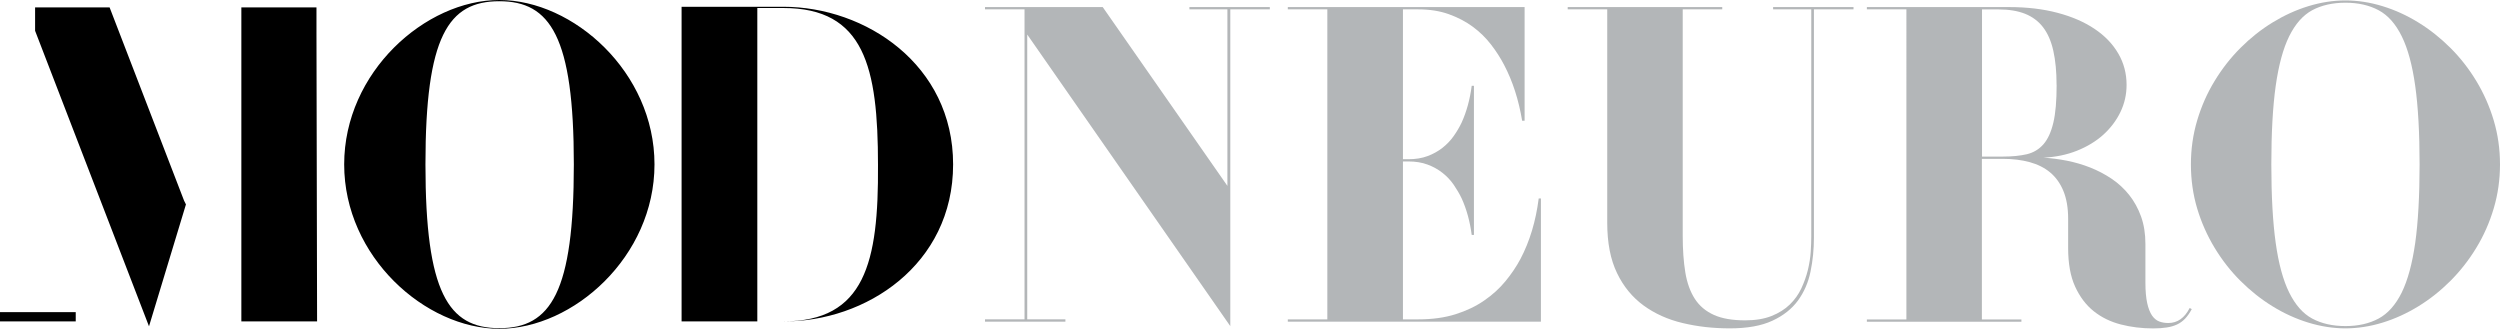
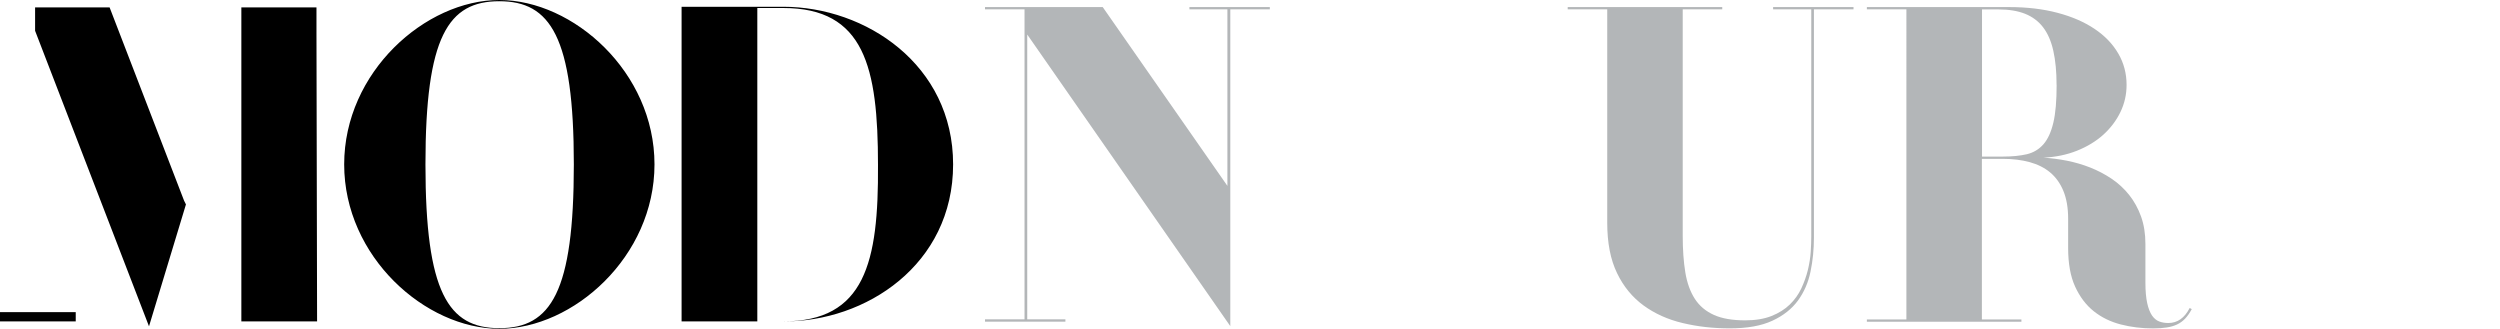
<svg xmlns="http://www.w3.org/2000/svg" id="Layer_1" data-name="Layer 1" viewBox="0 0 406.04 53.4">
  <defs>
    <style>
      .cls-1, .cls-2 {
        stroke-width: 0px;
      }

      .cls-2 {
        fill: #b3b6b8;
      }
    </style>
  </defs>
  <path class="cls-1" d="m51.4,5.3V1.2h-12.2v51h12.3s-.1-46.9-.1-46.9Zm-27.2,47.7l6-19.8-.3-.6L17.8,1.2H5.7v3.8l18.5,48ZM0,50.7h12.3v1.5H0v-1.5Zm154.8-24c0-16.2-14.2-25.6-27.6-25.6h-16.5v51.1h16.5c13.4.1,27.6-9.2,27.6-25.5Zm-27.6,25.5h-4.2V1.3h4.2c13.2,0,15.4,9.6,15.4,25.5.1,15.8-2.1,25.4-15.4,25.4Zm-20.9-25.5c0-15-13.2-26.7-25.2-26.7s-25.2,11.7-25.2,26.7,13.2,26.7,25.2,26.7,25.2-11.7,25.2-26.7Zm-25.2,26.6c-8.3,0-12-5.8-12-26.6S72.8.2,81.1.2s12.1,5.8,12.1,26.5-3.7,26.6-12.1,26.6Z" />
  <g>
    <path class="cls-2" d="m206.24,1.52h-6.42v51.45L166.84,5.61v46.26h6.2v.37h-13.06v-.37h6.42V1.52h-6.42v-.37h19.12l20.25,29.04V1.52h-6.17v-.37h13.06v.37h0Z" />
-     <path class="cls-2" d="m250.24,52.24h-41.08v-.37h6.42V1.52h-6.42v-.37h38.46v18.46h-.4c-.56-3.38-1.53-6.4-2.92-9.05-.58-1.12-1.29-2.23-2.13-3.32-.84-1.09-1.83-2.06-2.97-2.9-1.14-.84-2.45-1.52-3.9-2.04-1.46-.52-3.11-.78-4.96-.78h-2.48v24.34h.88c1.17,0,2.21-.17,3.12-.51.91-.34,1.72-.79,2.43-1.35.71-.56,1.31-1.19,1.81-1.9s.93-1.43,1.29-2.19c.8-1.75,1.35-3.75,1.64-5.98h.36v24.23h-.36c-.29-2.21-.84-4.2-1.64-5.95-.36-.75-.8-1.49-1.29-2.21-.5-.72-1.1-1.36-1.81-1.92-.71-.56-1.51-1.01-2.43-1.35-.91-.34-1.95-.51-3.12-.51h-.88v25.65h2.48c2.29,0,4.31-.28,6.08-.84s3.31-1.3,4.65-2.23c1.34-.92,2.49-1.97,3.45-3.14.96-1.17,1.77-2.37,2.43-3.61,1.51-2.87,2.49-6.14,2.96-9.82h.36v20h-.03Z" />
    <path class="cls-2" d="m301.03,1.52h-6.42v37.07c0,1.9-.18,3.73-.55,5.51-.36,1.78-1.05,3.34-2.04,4.71-1,1.36-2.38,2.46-4.16,3.28-1.78.83-4.08,1.24-6.9,1.24s-5.25-.29-7.66-.86-4.52-1.52-6.35-2.85c-1.82-1.33-3.27-3.08-4.32-5.27-1.06-2.19-1.59-4.91-1.59-8.17V1.52h-6.42v-.37h25.1v.37h-6.42v36.78c0,2.24.14,4.21.42,5.93.28,1.71.8,3.15,1.55,4.31s1.79,2.02,3.1,2.61,3,.88,5.07.88c1.68,0,3.11-.24,4.29-.71,1.18-.47,2.17-1.09,2.96-1.86.79-.77,1.42-1.64,1.88-2.63s.81-1.98,1.06-2.99c.24-1.01.4-1.99.46-2.94.06-.95.09-1.79.09-2.52V1.52h-6.2v-.37h13.06v.37h0Z" />
    <path class="cls-2" d="m355.98,50.2c-.34.63-.7,1.15-1.08,1.55s-.82.72-1.31.95c-.5.23-1.06.4-1.7.49-.63.1-1.36.15-2.19.15-1.82,0-3.57-.21-5.24-.64s-3.13-1.14-4.4-2.15-2.27-2.35-3.03-4.01-1.13-3.75-1.13-6.26v-4.74c0-1.78-.26-3.28-.77-4.52s-1.23-2.24-2.15-3.01c-.92-.77-2.04-1.32-3.34-1.68-1.3-.35-2.74-.53-4.32-.53h-3.43v26.09h6.42v.37h-25.1v-.37h6.42V1.52h-6.42v-.37h23.13c2.87,0,5.48.31,7.83.93s4.35,1.49,6.02,2.61c1.67,1.12,2.95,2.45,3.85,4,.9,1.54,1.35,3.24,1.35,5.09,0,1.56-.33,3.03-1,4.42-.67,1.39-1.6,2.61-2.79,3.69-1.19,1.07-2.62,1.93-4.27,2.59s-3.47,1.03-5.44,1.13c1.24.07,2.51.24,3.81.49,1.3.26,2.57.63,3.79,1.11,1.23.49,2.38,1.09,3.47,1.82,1.08.73,2.03,1.6,2.85,2.63.81,1.02,1.46,2.19,1.93,3.5s.71,2.8.71,4.45v6.28c0,1.36.1,2.48.29,3.34s.46,1.53.78,2.01c.33.47.72.8,1.17.97s.94.25,1.48.25c1.48,0,2.64-.81,3.47-2.44l.33.18h0Zm-21.96-36.41c0-2.14-.18-3.99-.53-5.55-.35-1.56-.91-2.83-1.66-3.81s-1.73-1.71-2.92-2.19c-1.19-.47-2.63-.71-4.3-.71h-2.7v23.9h3.43c1.48,0,2.77-.13,3.85-.38,1.08-.26,1.98-.8,2.7-1.62.72-.83,1.25-2,1.61-3.52s.53-3.56.53-6.11h0Z" />
-     <path class="cls-2" d="m406.04,26.7c0,2.48-.34,4.86-1.02,7.15s-1.62,4.42-2.83,6.4c-1.2,1.98-2.61,3.78-4.21,5.38s-3.34,2.98-5.2,4.12c-1.86,1.14-3.8,2.03-5.82,2.65-2.02.62-4.03.93-6.02.93s-4-.31-6.02-.93-3.96-1.5-5.82-2.65c-1.86-1.14-3.59-2.52-5.2-4.12s-3.01-3.4-4.21-5.38c-1.2-1.98-2.15-4.11-2.83-6.38s-1.02-4.66-1.02-7.17.34-4.86,1.02-7.15c.68-2.29,1.62-4.42,2.83-6.4,1.2-1.98,2.61-3.78,4.21-5.38,1.61-1.61,3.34-2.98,5.2-4.12,1.86-1.14,3.8-2.03,5.82-2.65,2.02-.62,4.03-.93,6.02-.93s4,.31,6.02.93,3.96,1.5,5.82,2.65c1.86,1.14,3.59,2.52,5.2,4.12,1.61,1.6,3.01,3.4,4.21,5.38,1.2,1.98,2.15,4.12,2.83,6.4.68,2.29,1.02,4.67,1.02,7.15Zm-13.06,0c0-5.13-.24-9.38-.71-12.75-.47-3.37-1.2-6.06-2.19-8.06-.99-2.01-2.24-3.42-3.76-4.23-1.52-.81-3.31-1.22-5.38-1.22s-3.89.41-5.4,1.22c-1.51.82-2.75,2.23-3.74,4.23s-1.71,4.69-2.19,8.06c-.47,3.37-.71,7.62-.71,12.75s.24,9.38.71,12.75,1.2,6.06,2.19,8.06,2.23,3.42,3.74,4.23c1.51.81,3.31,1.22,5.4,1.22s3.86-.41,5.38-1.22c1.52-.82,2.77-2.23,3.76-4.23.98-2.01,1.71-4.69,2.19-8.06.47-3.37.71-7.62.71-12.75Z" />
  </g>
</svg>